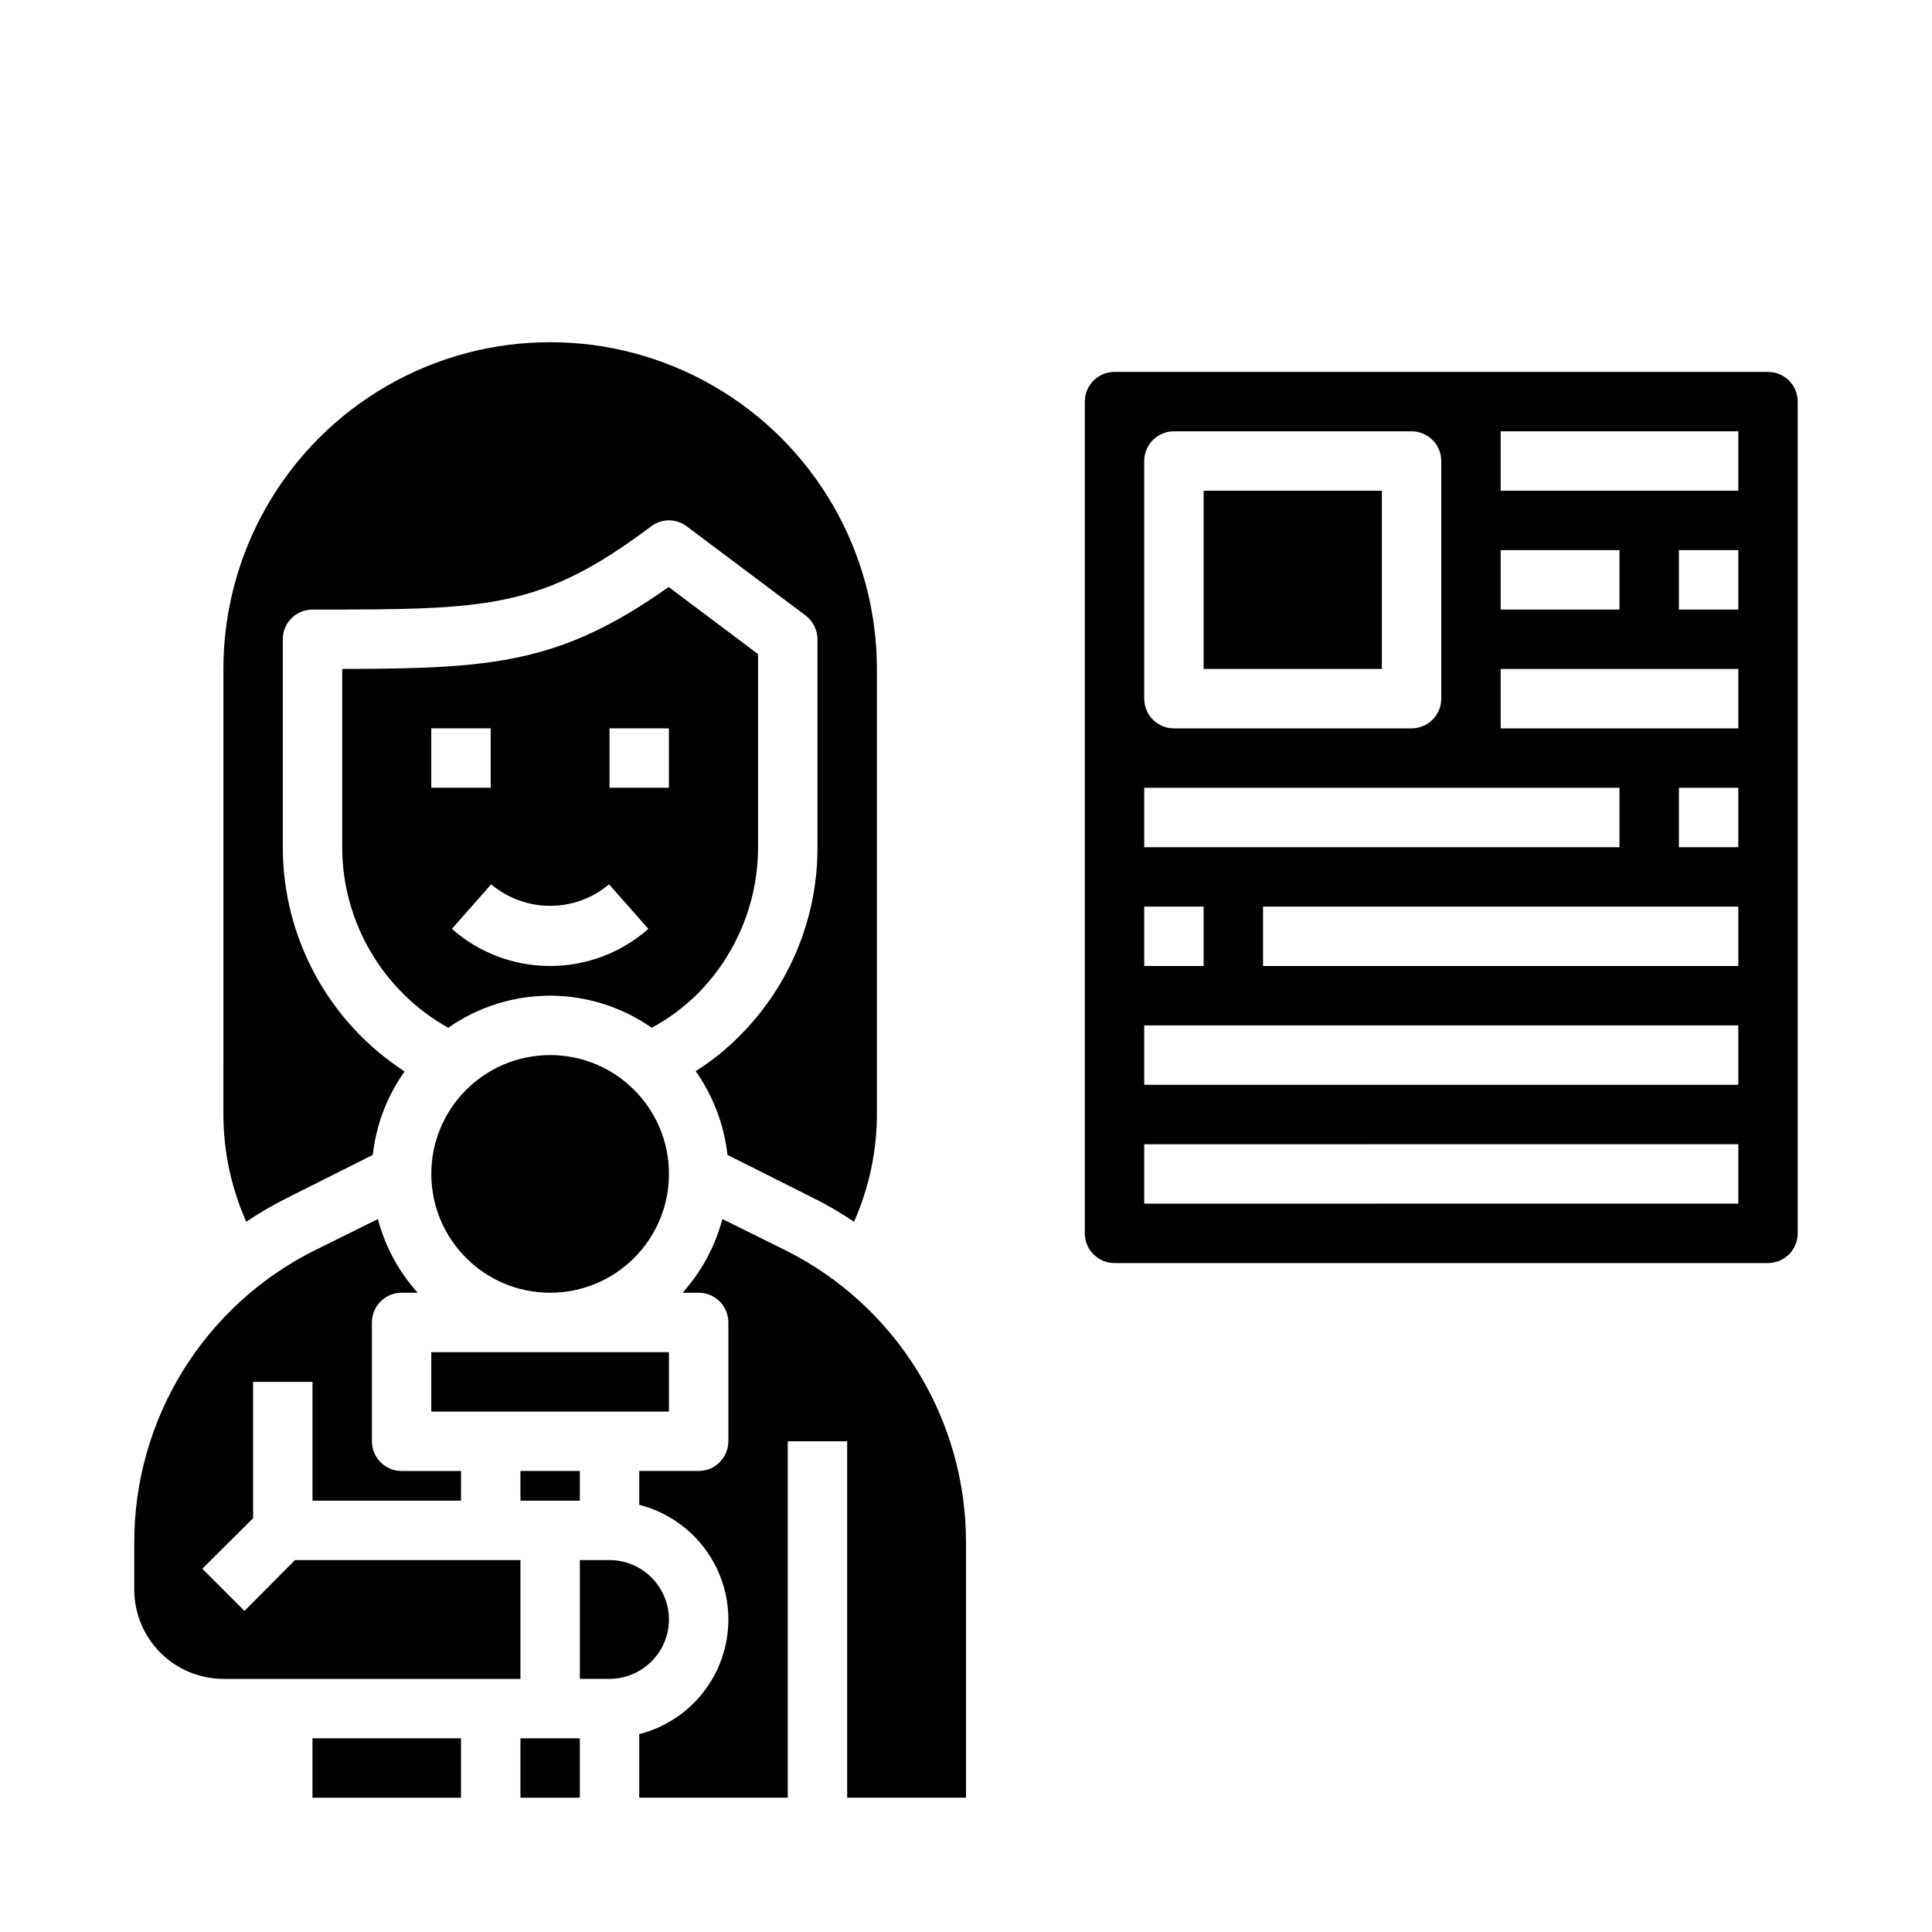
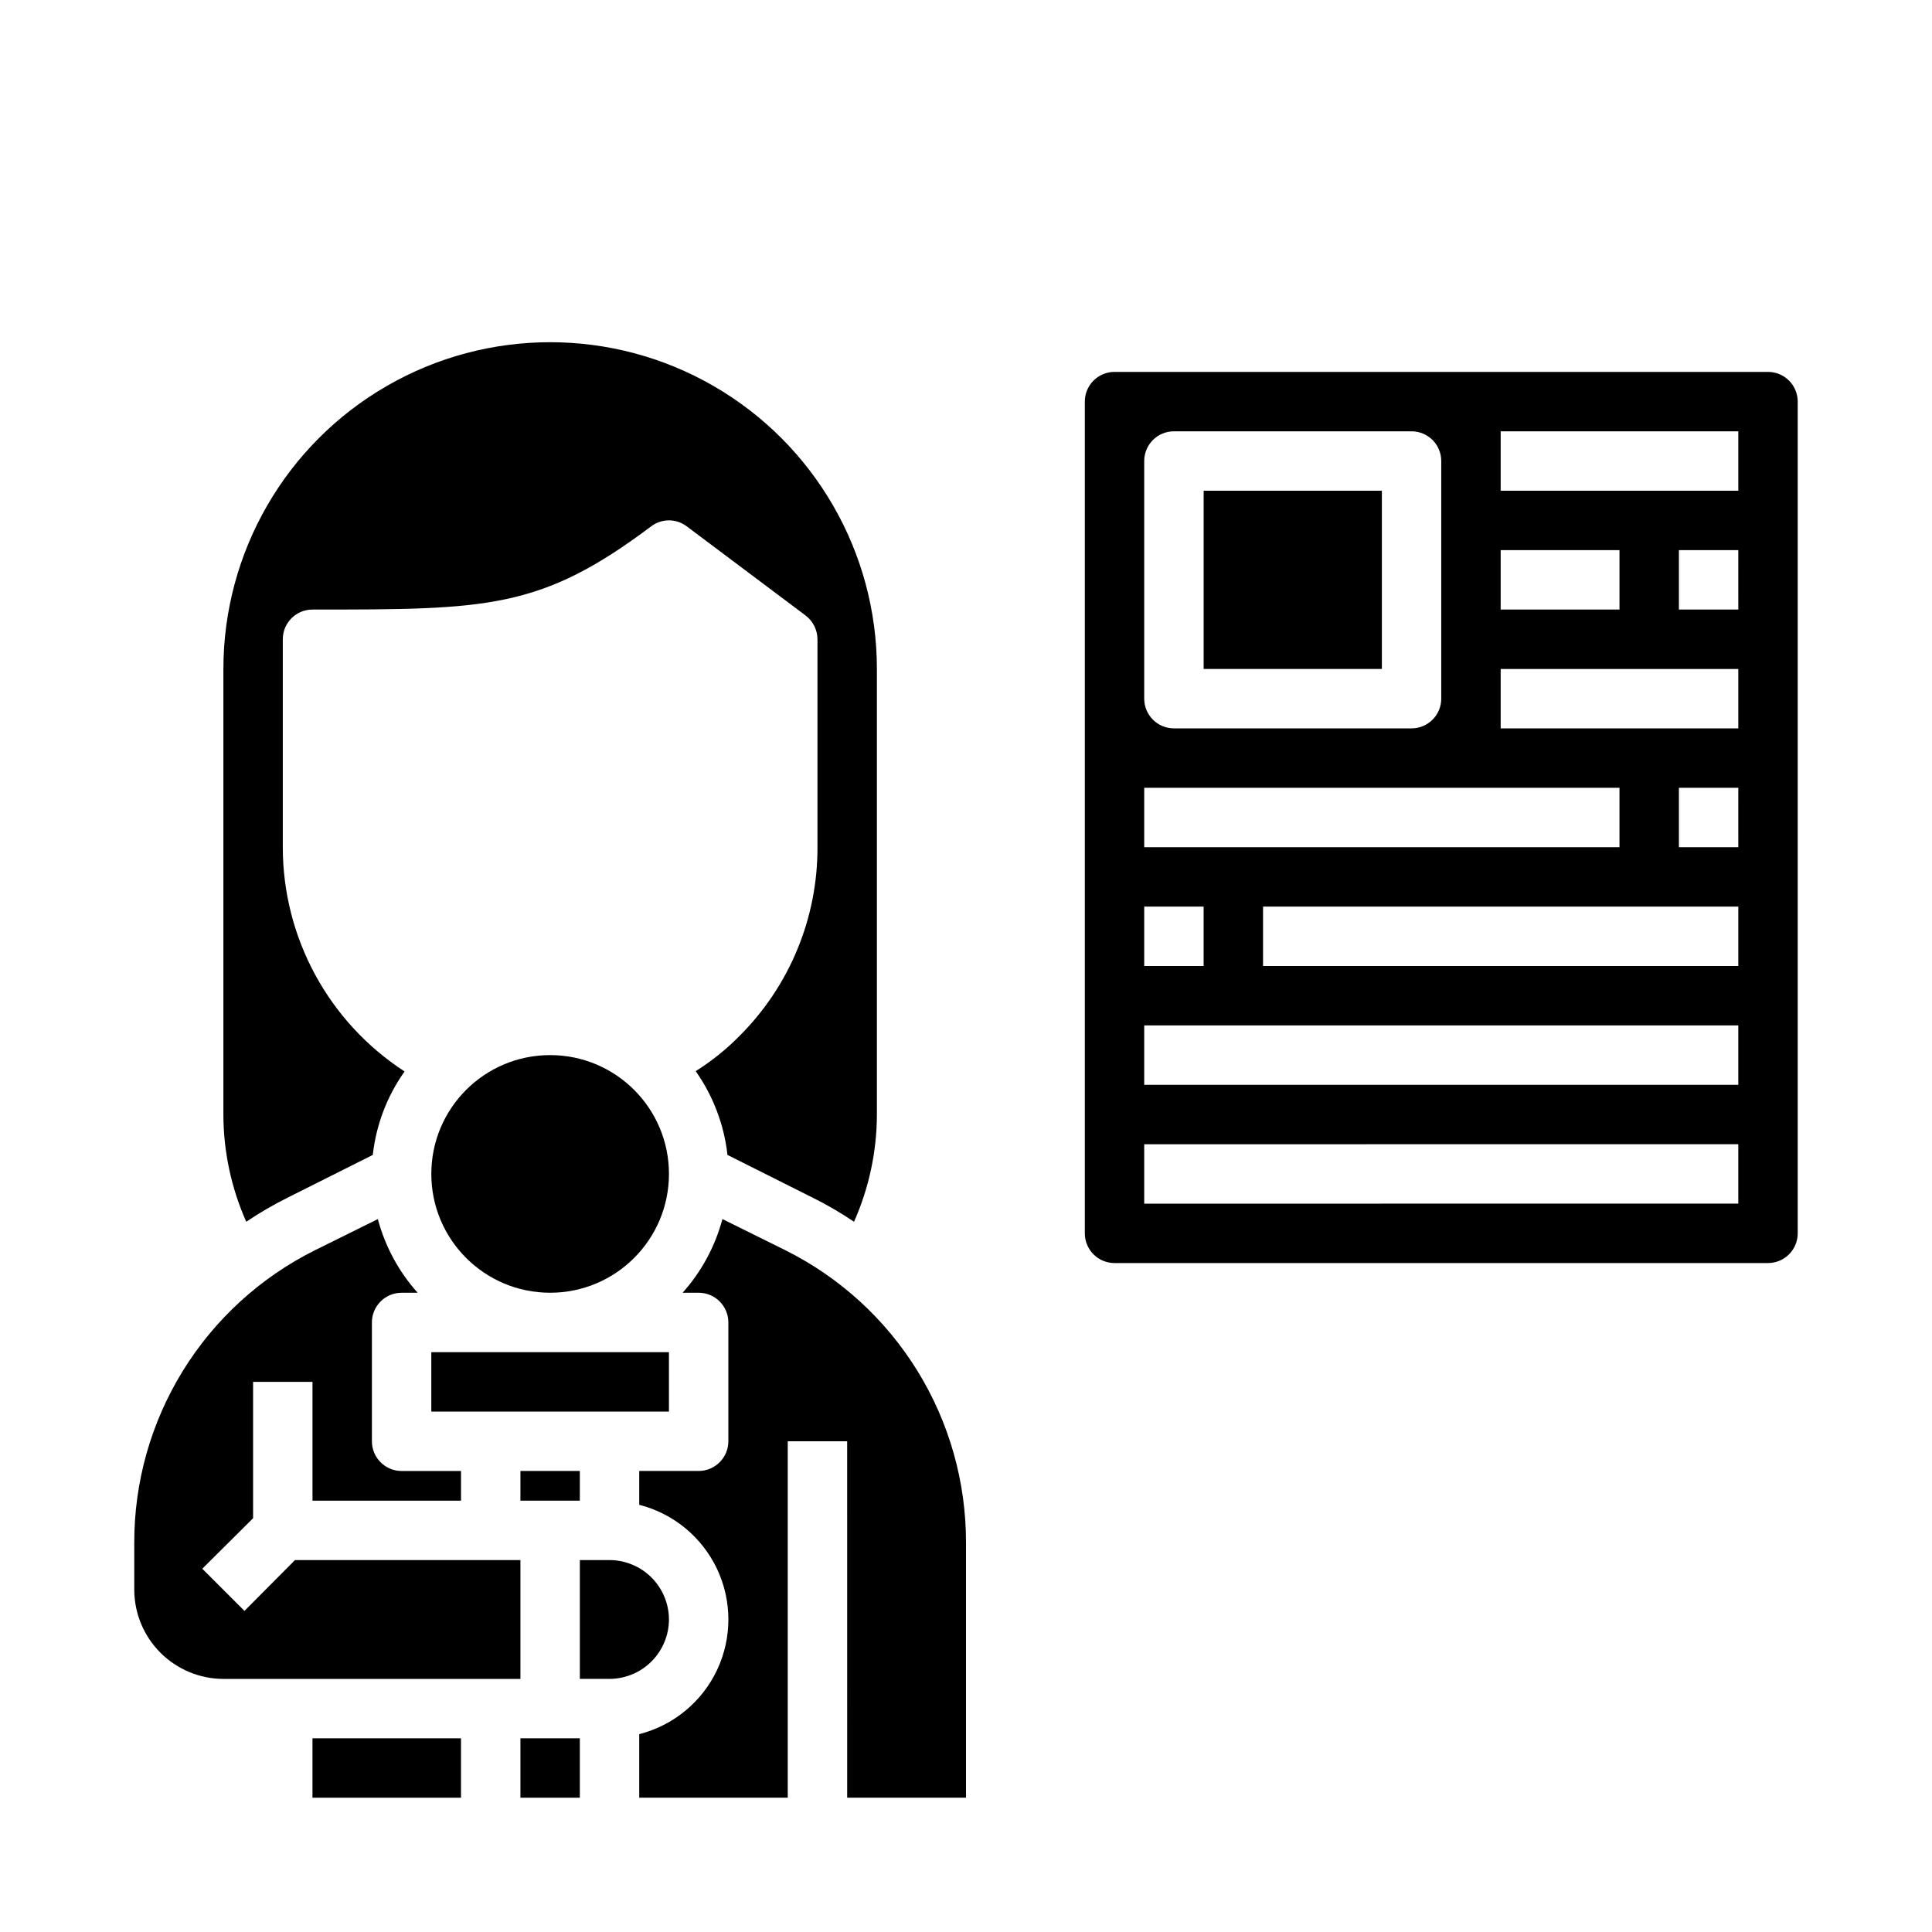
<svg xmlns="http://www.w3.org/2000/svg" fill="#000000" width="800px" height="800px" version="1.1" viewBox="144 144 512 512">
  <g>
    <path d="m400 620.41v-67.539c0.035-16.102-4.426-31.891-12.883-45.594-8.457-13.699-20.57-24.766-34.98-31.949l-16.688-8.266c-1.934 7.25-5.547 13.938-10.551 19.523h4.25c2.09 0 4.094 0.832 5.566 2.305 1.477 1.477 2.309 3.481 2.309 5.566v31.488c0 2.09-0.832 4.09-2.309 5.566-1.473 1.477-3.477 2.309-5.566 2.309h-15.742v8.973c9.07 2.309 16.637 8.551 20.629 17.016 3.992 8.469 3.992 18.273 0 26.742-3.992 8.465-11.559 14.707-20.629 17.016v16.844h39.359v-94.465h15.742l0.004 94.465z" />
    <path d="m281.92 533.82h15.742v7.871h-15.742z" />
    <path d="m321.28 573.18c-0.012-4.172-1.676-8.168-4.625-11.121-2.949-2.949-6.945-4.609-11.117-4.625h-7.871v31.488h7.871c4.172-0.012 8.168-1.676 11.117-4.625 2.949-2.949 4.613-6.945 4.625-11.117z" />
    <path d="m281.92 604.67h15.742v15.742h-15.742z" />
    <path d="m203.2 439.36c0.02 9.789 2.082 19.469 6.059 28.418 3.555-2.394 7.262-4.551 11.102-6.457l22.434-11.258v0.004c0.879-7.973 3.781-15.586 8.426-22.121-20.133-13.066-32.277-35.438-32.277-59.434v-55.105c0-4.348 3.523-7.871 7.871-7.871 46.367 0 60.379 0 89.742-22.043 2.789-2.125 6.656-2.125 9.445 0l31.488 23.617c1.969 1.496 3.133 3.824 3.148 6.297v55.105c0.062 18.781-7.391 36.812-20.703 50.066-3.484 3.531-7.367 6.648-11.57 9.289 4.633 6.57 7.531 14.207 8.422 22.199l22.434 11.258 0.004-0.004c3.836 1.906 7.547 4.062 11.098 6.457 3.977-8.949 6.043-18.629 6.062-28.418v-118.08c0-30.934-16.504-59.523-43.297-74.988-26.793-15.469-59.801-15.469-86.594 0-26.789 15.465-43.293 44.055-43.293 74.988z" />
    <path d="m258.3 502.34h62.977v15.742h-62.977z" />
-     <path d="m344.89 368.51v-51.168l-23.695-17.789c-28.734 20.387-46.758 21.645-86.512 21.723v47.234c0.012 9.754 2.625 19.328 7.562 27.738s12.027 15.355 20.539 20.121c7.902-5.531 17.316-8.5 26.961-8.5 9.648 0 19.062 2.969 26.961 8.5 4.418-2.379 8.473-5.375 12.047-8.895 10.336-10.332 16.145-24.352 16.137-38.965zm-86.594-15.746v-15.742h15.742v15.742zm31.488 47.23v0.004c-9.586 0.004-18.844-3.496-26.031-9.84l10.414-11.809c4.367 3.688 9.902 5.707 15.617 5.707 5.719 0 11.25-2.019 15.621-5.707l10.414 11.809c-7.188 6.344-16.445 9.844-26.035 9.84zm31.488-47.23h-15.742v-15.742h15.742z" />
    <path d="m226.81 604.67h39.359v15.742h-39.359z" />
    <path d="m203.2 588.93h78.719v-31.488h-59.75l-13.383 13.461-11.176-11.176 13.461-13.383v-36.133h15.742v31.488h39.359l0.004-7.871h-15.746c-4.348 0-7.871-3.527-7.871-7.875v-31.488c0-4.348 3.523-7.871 7.871-7.871h4.25c-5.004-5.586-8.617-12.273-10.547-19.523l-16.688 8.266c-14.41 7.184-26.527 18.25-34.984 31.949-8.453 13.703-12.918 29.492-12.879 45.594v12.438c0.02 6.258 2.512 12.254 6.938 16.676 4.426 4.426 10.422 6.922 16.68 6.938z" />
    <path d="m321.28 455.1c0 17.391-14.098 31.488-31.488 31.488-17.391 0-31.488-14.098-31.488-31.488 0-17.391 14.098-31.488 31.488-31.488 17.391 0 31.488 14.098 31.488 31.488" />
    <path d="m462.98 274.05h47.23v47.23h-47.23z" />
    <path d="m439.36 478.72h173.18c2.09 0 4.09-0.828 5.566-2.305 1.477-1.477 2.305-3.481 2.305-5.566v-220.42c0-2.086-0.828-4.09-2.305-5.566-1.477-1.477-3.477-2.305-5.566-2.305h-173.18c-4.348 0-7.871 3.523-7.871 7.871v220.42c0 2.086 0.828 4.09 2.305 5.566 1.477 1.477 3.477 2.305 5.566 2.305zm165.31-78.719h-125.95v-15.746h125.95zm0-31.488h-15.746v-15.746h15.742zm0-62.977h-15.746v-15.746h15.742zm-62.977-47.23h62.977v15.742h-62.977zm0 31.488h31.488v15.742h-31.488zm0 31.488h62.977v15.742h-62.977zm-94.465-55.105c0-4.348 3.523-7.875 7.871-7.875h62.977c2.09 0 4.09 0.832 5.566 2.309 1.477 1.477 2.305 3.477 2.305 5.566v62.977-0.004c0 2.09-0.828 4.094-2.305 5.566-1.477 1.477-3.477 2.309-5.566 2.309h-62.977c-4.348 0-7.871-3.527-7.871-7.875zm0 86.594 125.95-0.004v15.742l-125.95 0.004zm0 31.488h15.742v15.742h-15.742zm0 31.488 157.44-0.004v15.742l-157.44 0.004zm0 31.488 157.44-0.004v15.742l-157.44 0.004z" />
  </g>
</svg>